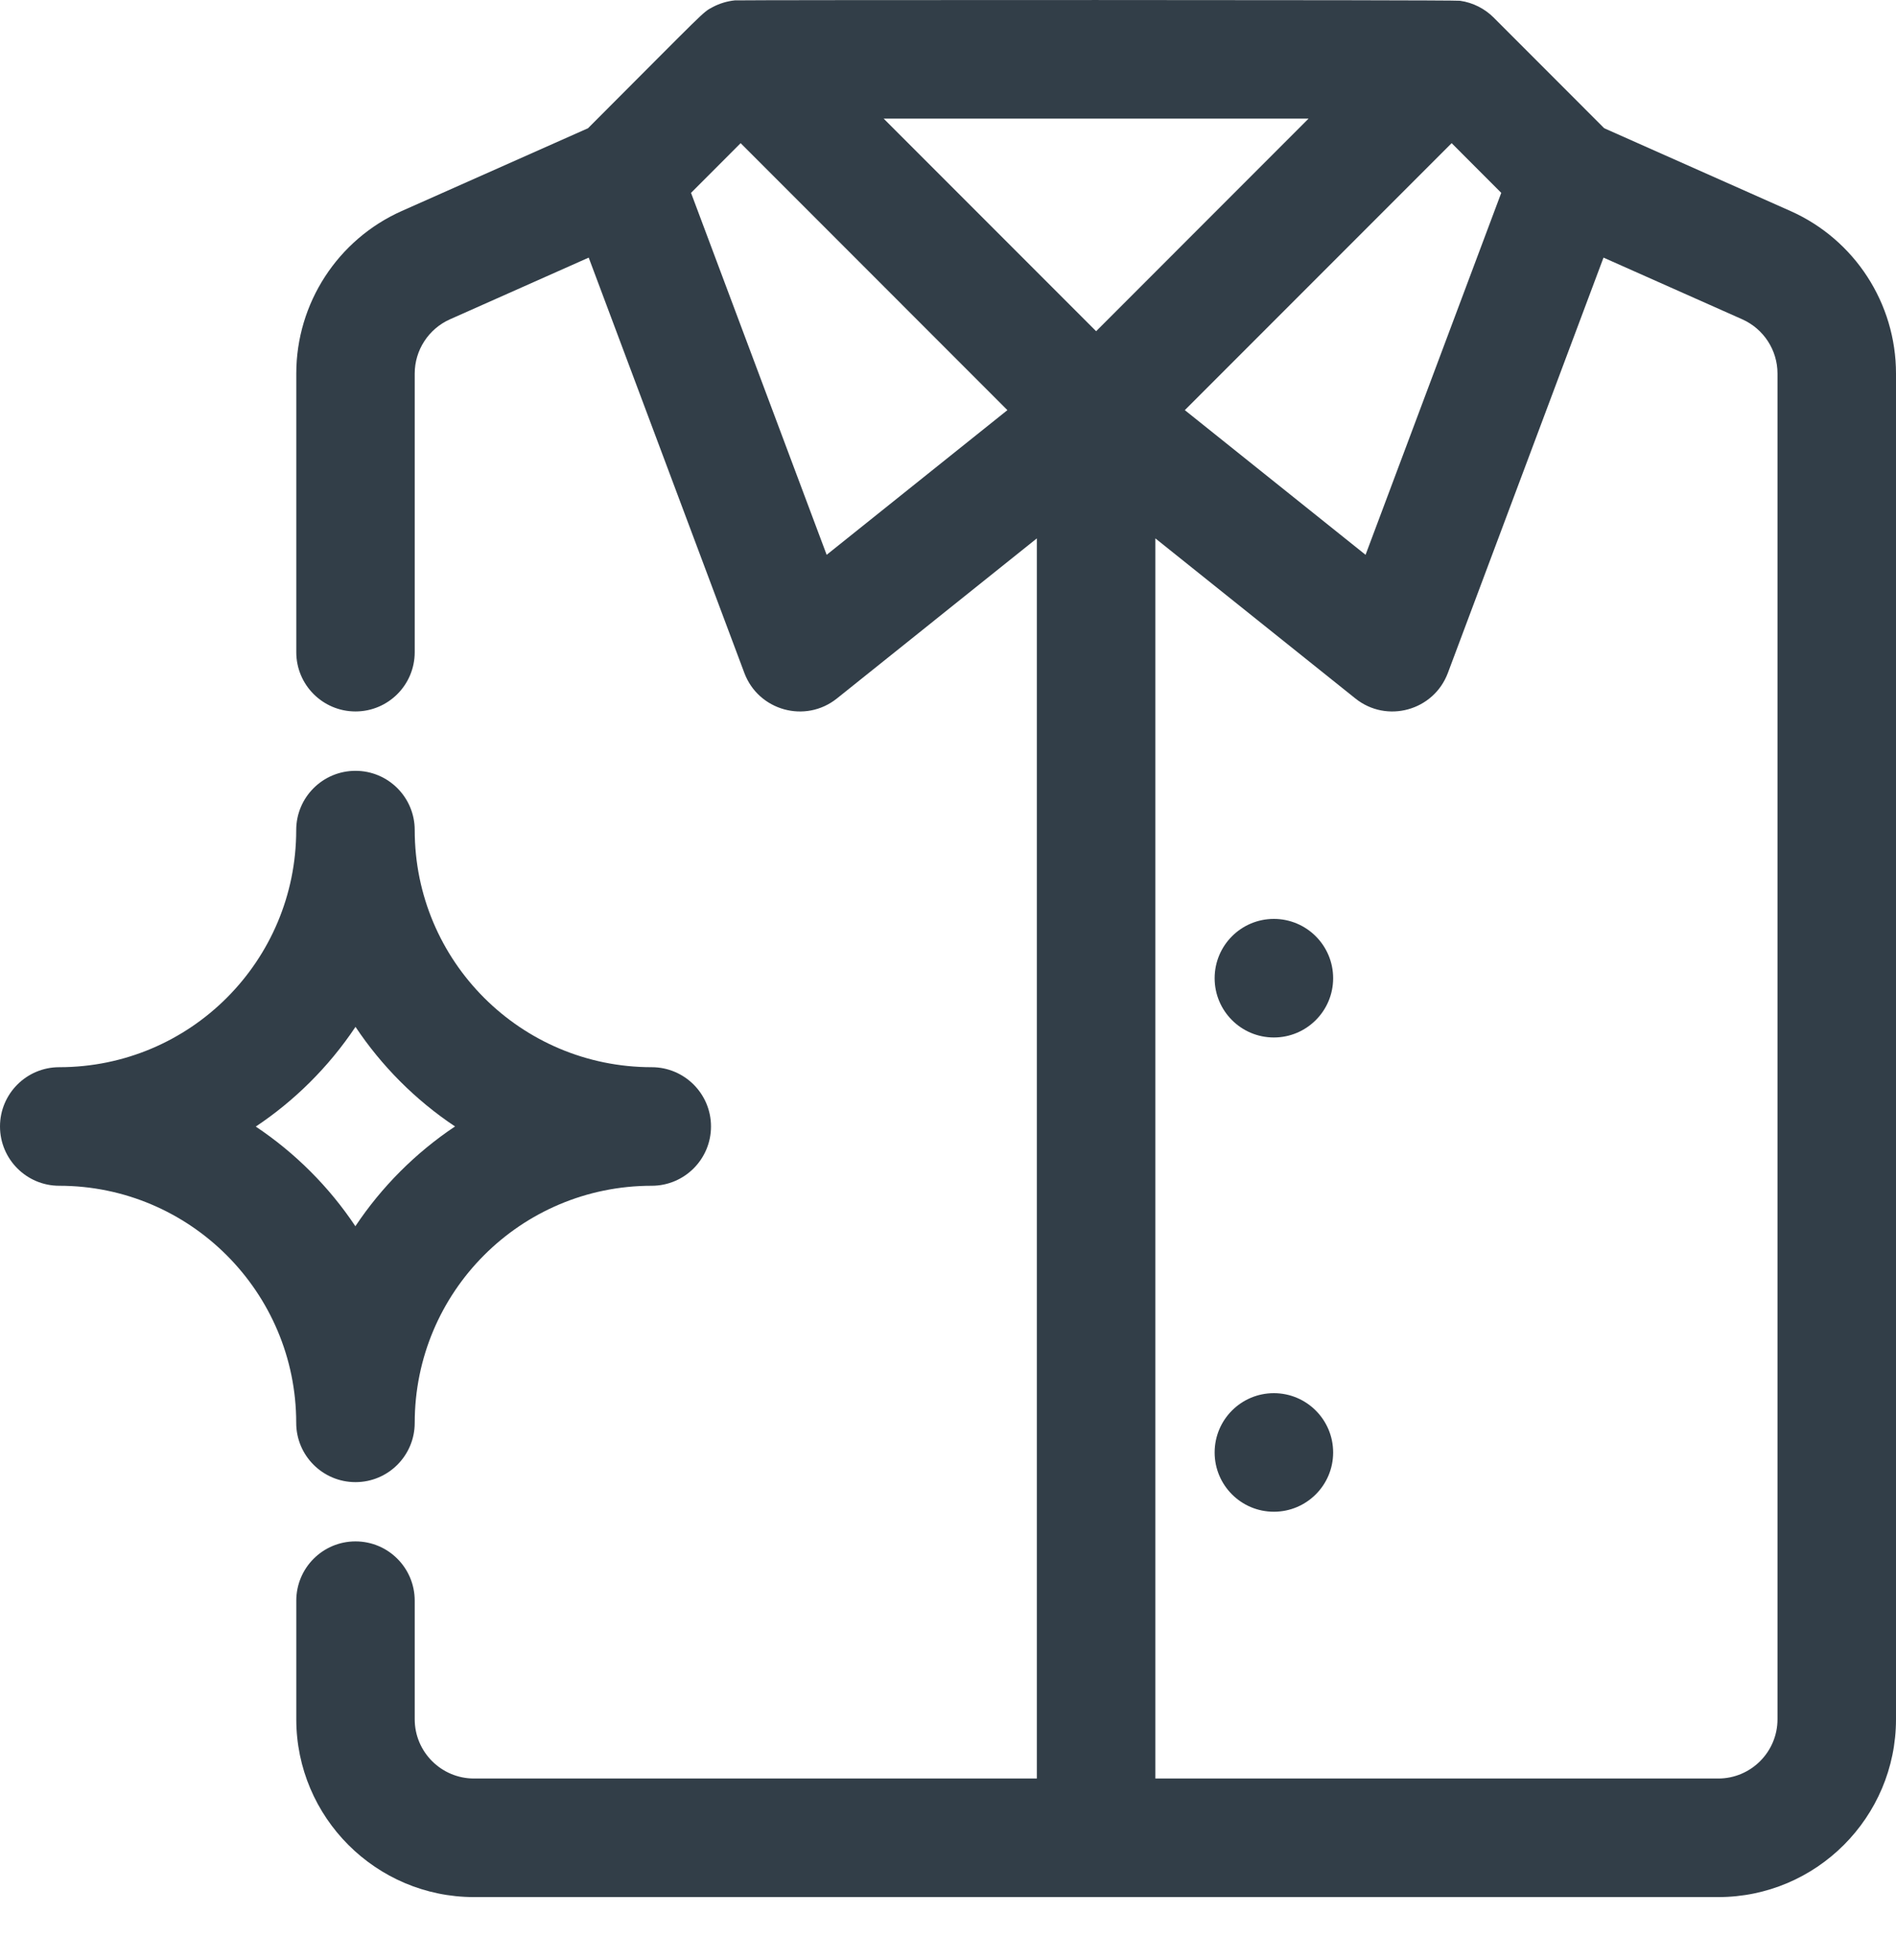
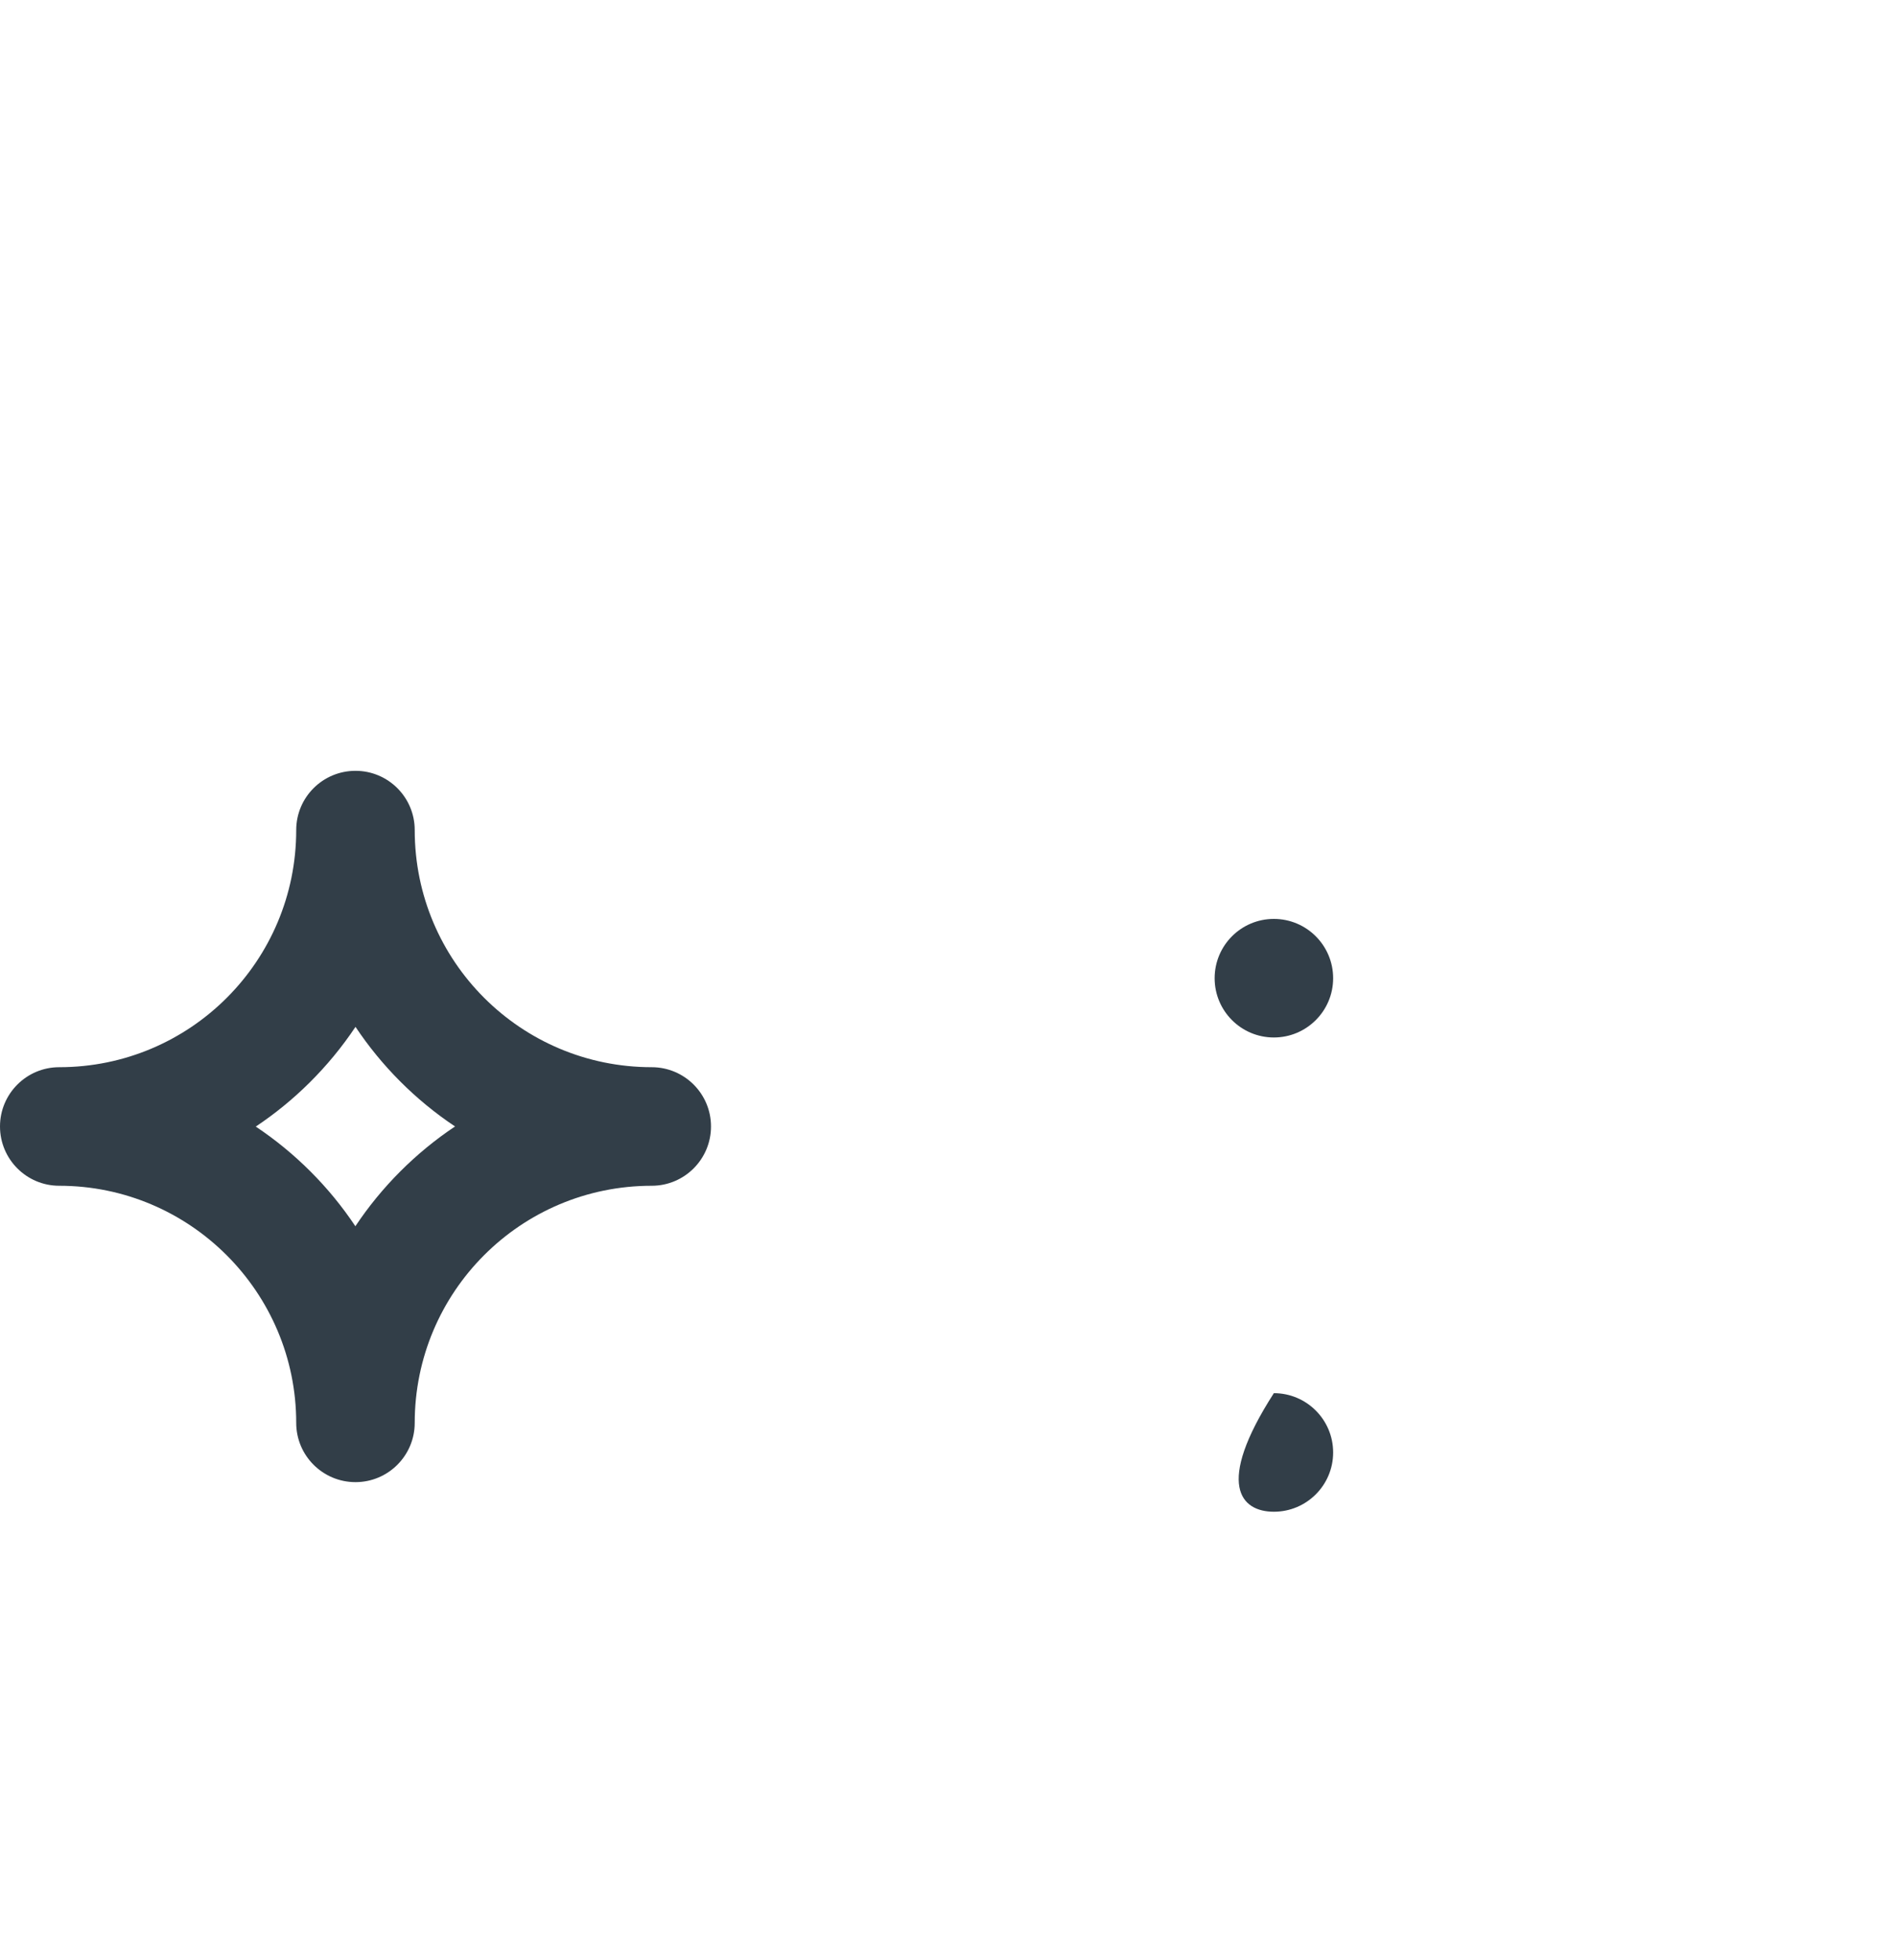
<svg xmlns="http://www.w3.org/2000/svg" width="30" height="31" viewBox="0 0 30 31" fill="none">
  <path d="M5.625 23.439C6.142 23.439 6.562 23.019 6.562 22.502C6.562 20.433 8.236 18.752 10.312 18.752C10.83 18.752 11.25 18.332 11.25 17.814C11.25 17.297 10.83 16.877 10.312 16.877C8.243 16.877 6.562 15.203 6.562 13.127C6.562 12.609 6.142 12.19 5.625 12.19C5.107 12.19 4.687 12.609 4.687 13.127C4.687 15.195 3.013 16.877 0.937 16.877C0.42 16.877 0 17.297 0 17.814C0 18.332 0.42 18.752 0.937 18.752C3.005 18.752 4.687 20.434 4.687 22.502C4.687 23.019 5.107 23.439 5.625 23.439V23.439ZM5.625 16.239C6.034 16.853 6.571 17.395 7.2 17.814C6.578 18.229 6.038 18.769 5.623 19.392C5.207 18.768 4.67 18.232 4.047 17.816C4.648 17.416 5.196 16.882 5.625 16.239V16.239Z" fill="#323E48" />
-   <path d="M28.33 3.337L25.383 2.028L23.632 0.276C23.497 0.141 23.31 0.041 23.101 0.012C22.989 -0.004 11.7 -0.001 11.626 0.006C11.507 0.018 11.384 0.055 11.277 0.112C11.112 0.2 11.197 0.134 9.304 2.028L6.357 3.337C5.343 3.788 4.688 4.797 4.688 5.907V10.314C4.688 10.831 5.107 11.251 5.625 11.251C6.143 11.251 6.562 10.831 6.562 10.314V5.907C6.562 5.537 6.781 5.201 7.119 5.05L9.315 4.074L11.778 10.643C12.002 11.239 12.744 11.444 13.242 11.046L16.406 8.514V28.126H7.5C6.983 28.126 6.562 27.706 6.562 27.189V25.314C6.562 24.796 6.143 24.376 5.625 24.376C5.107 24.376 4.688 24.796 4.688 25.314V27.189C4.688 28.739 5.949 30.001 7.5 30.001H27.188C28.738 30.001 30 28.739 30 27.189V5.907C30 4.797 29.345 3.788 28.33 3.337V3.337ZM17.344 5.238L13.982 1.876H20.705L17.344 5.238ZM22.969 2.264L23.754 3.05L21.607 8.774L18.747 6.486L22.969 2.264ZM13.08 8.774L10.934 3.05L11.719 2.264L15.94 6.486L13.08 8.774ZM28.125 27.189C28.125 27.706 27.704 28.126 27.188 28.126H18.281V8.514L21.446 11.046C21.943 11.444 22.685 11.239 22.909 10.643L25.372 4.074L27.568 5.05C27.906 5.201 28.125 5.537 28.125 5.907V27.189Z" fill="#323E48" />
  <path d="M20.156 16.407C20.674 16.407 21.094 15.987 21.094 15.47C21.094 14.952 20.674 14.532 20.156 14.532C19.638 14.532 19.219 14.952 19.219 15.47C19.219 15.987 19.638 16.407 20.156 16.407Z" fill="#323E48" />
-   <path d="M20.156 23.907C20.674 23.907 21.094 23.487 21.094 22.97C21.094 22.452 20.674 22.032 20.156 22.032C19.638 22.032 19.219 22.452 19.219 22.97C19.219 23.487 19.638 23.907 20.156 23.907Z" fill="#323E48" />
+   <path d="M20.156 23.907C20.674 23.907 21.094 23.487 21.094 22.97C21.094 22.452 20.674 22.032 20.156 22.032C19.219 23.487 19.638 23.907 20.156 23.907Z" fill="#323E48" />
</svg>